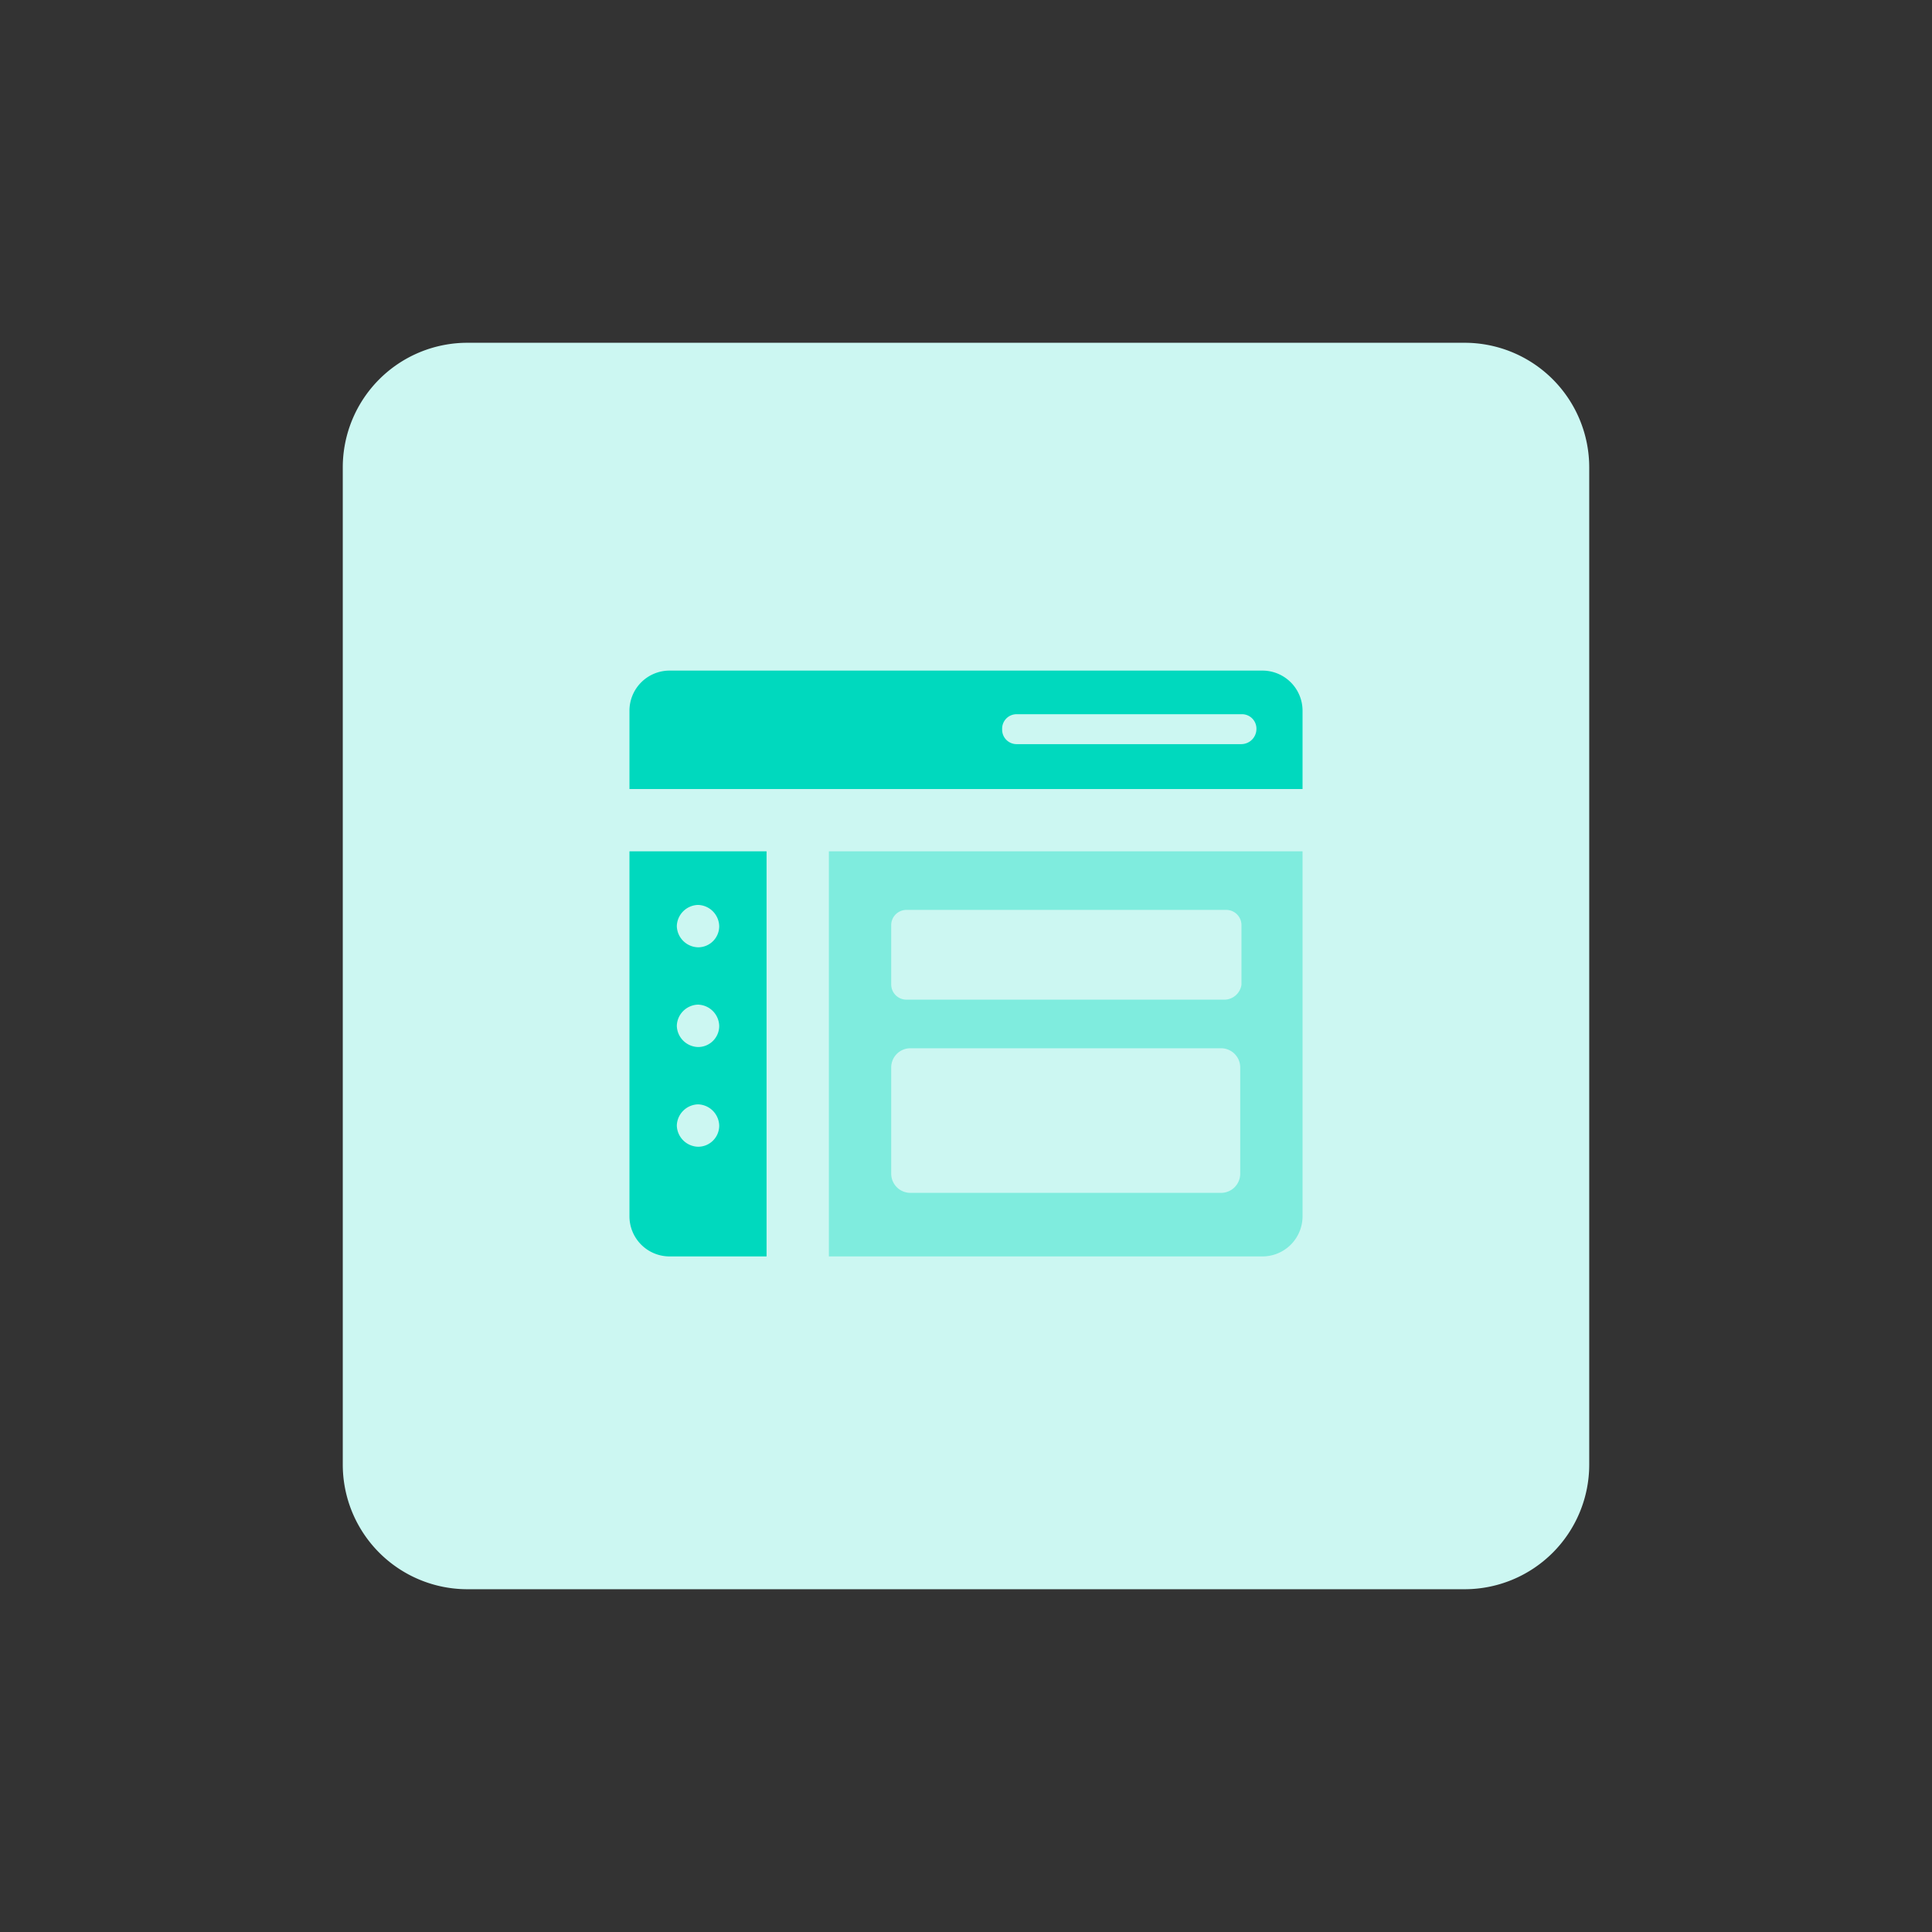
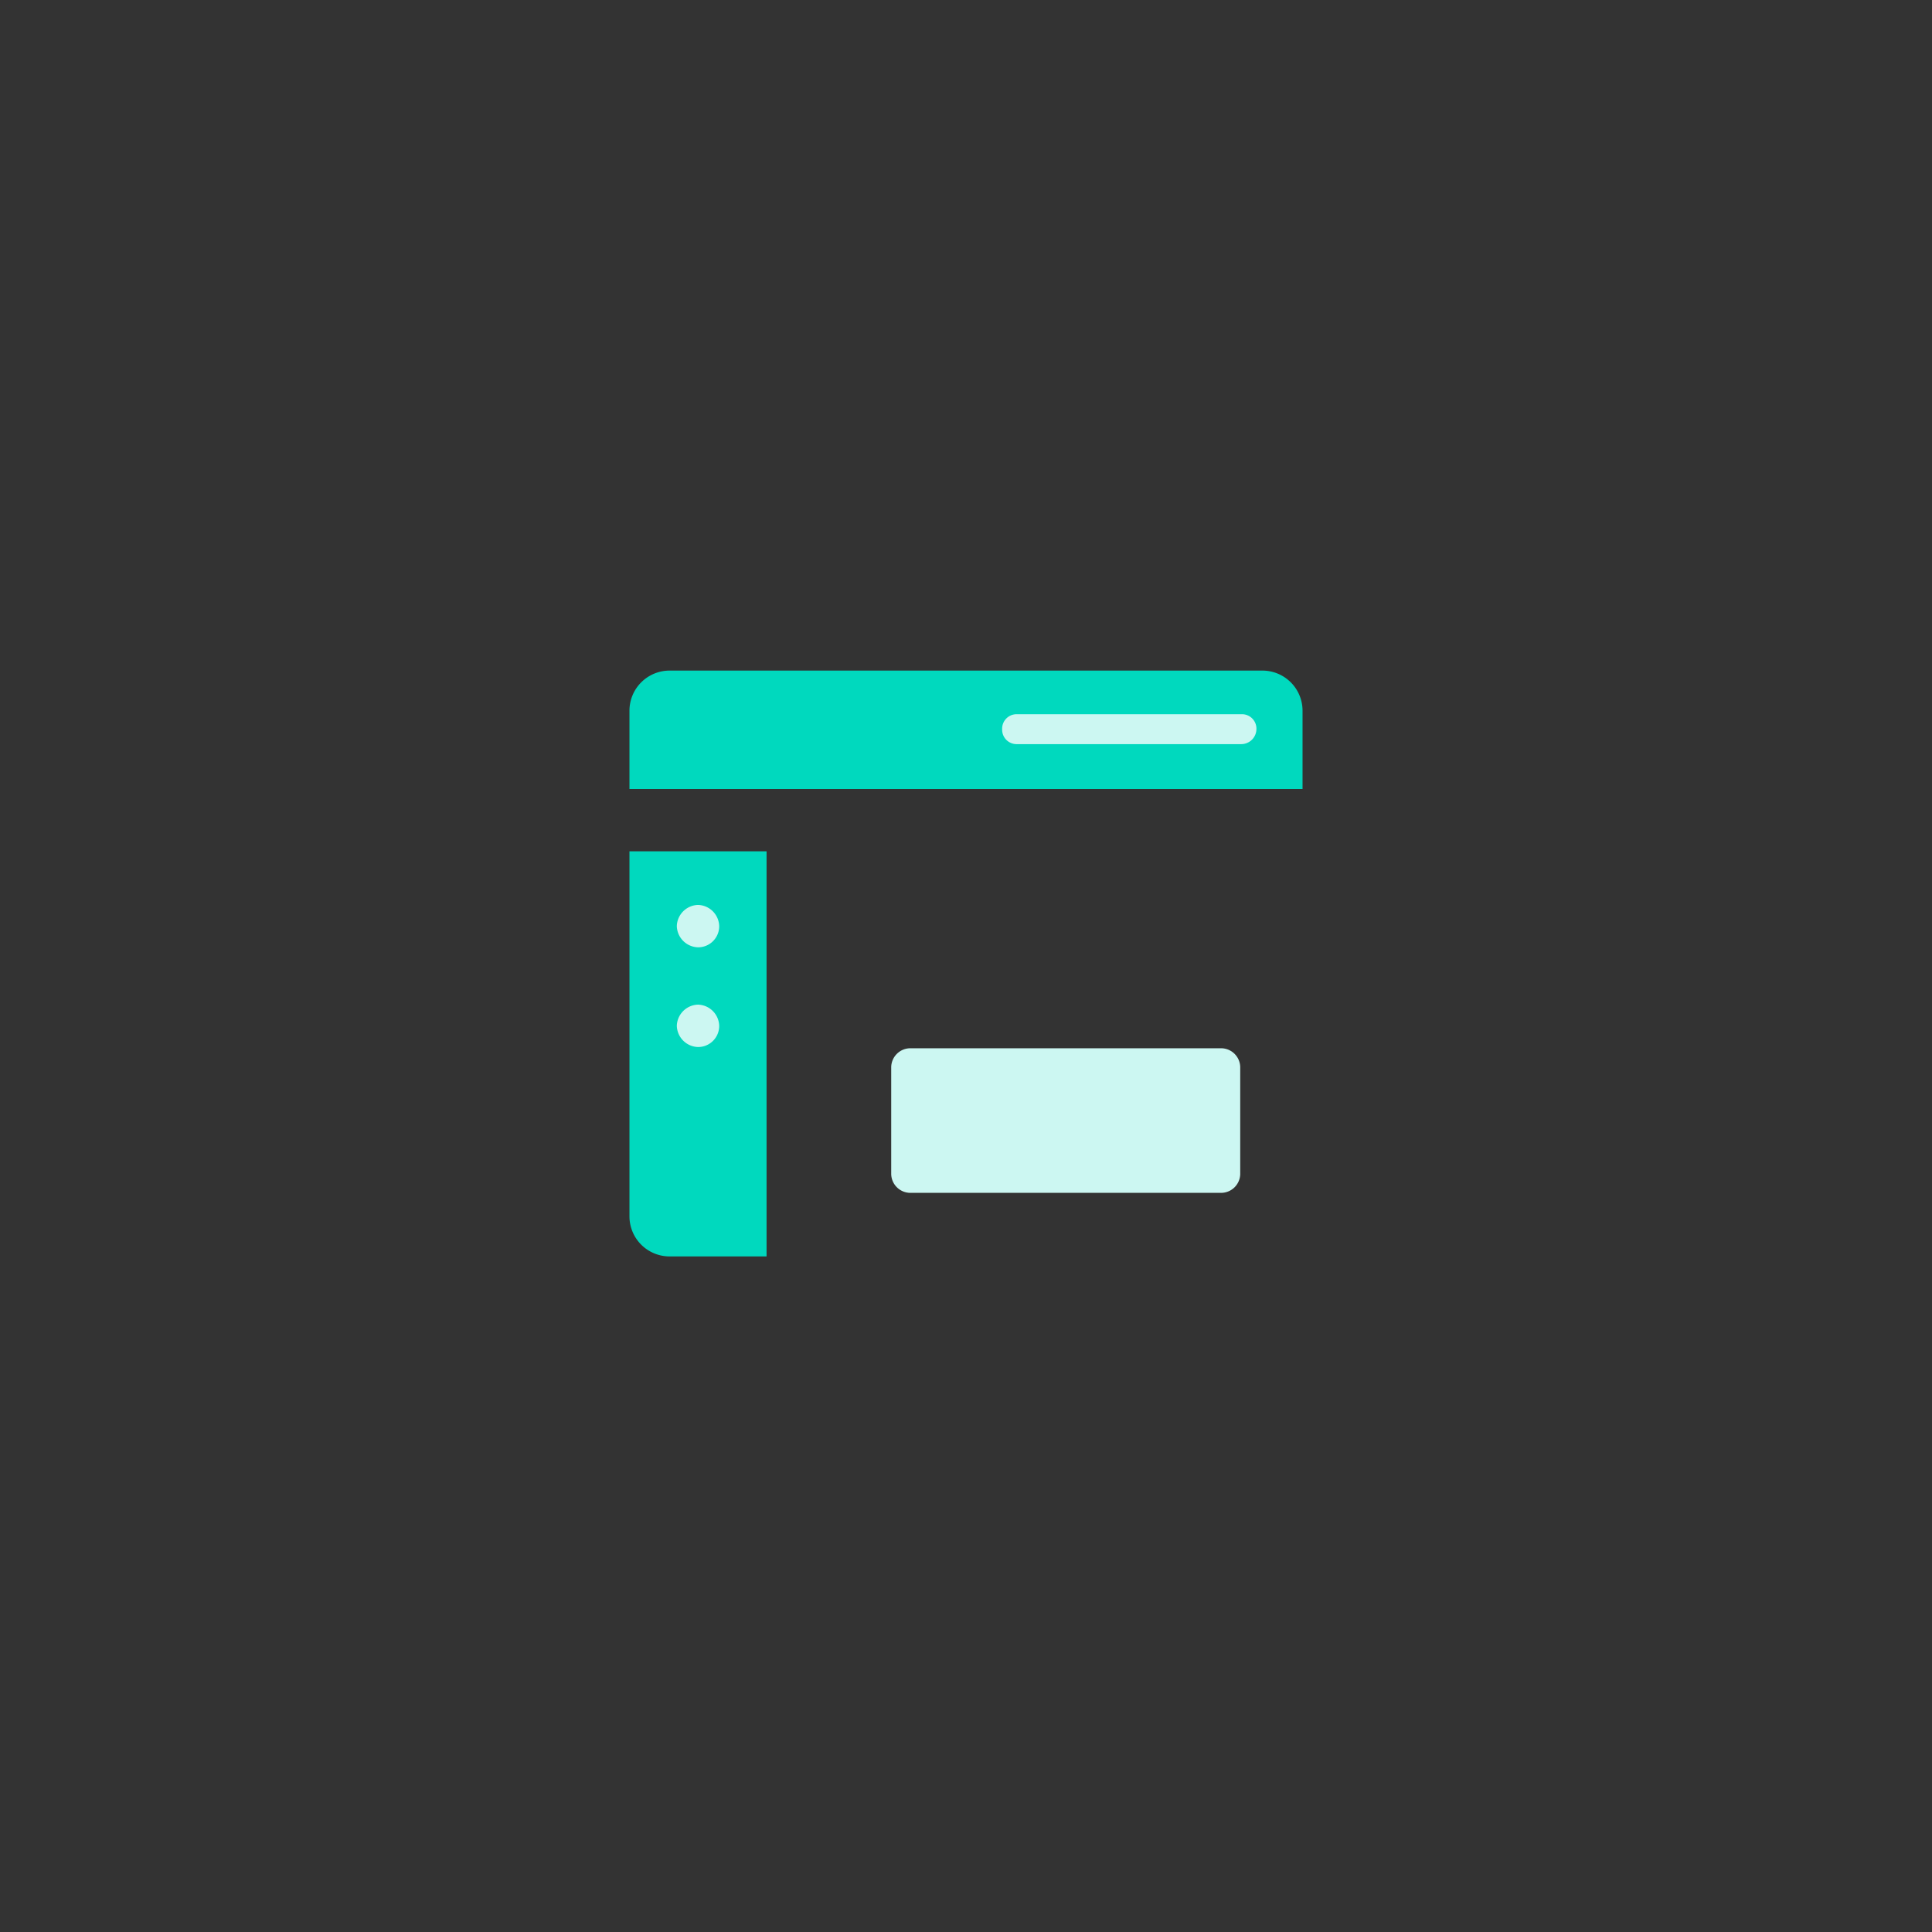
<svg xmlns="http://www.w3.org/2000/svg" id="design" viewBox="0 0 155 155">
  <rect x="0" y="0" width="155" height="155" fill="#333333" stroke="none" />
  <defs>
    <style>.cls-1{fill:#ccf7f2;}.cls-2{fill:#00d9be;}.cls-3{fill:#7fecde;}</style>
  </defs>
-   <path class="cls-1" d="M37.5,27.5h80a10,10,0,0,1,10,10v80a10,10,0,0,1-10,10h-80a10,10,0,0,1-10-10v-80A10,10,0,0,1,37.5,27.5Z" />
  <path class="cls-2" d="M104.5,63.3V57a3.22,3.22,0,0,0-3.2-3.2H53.7A3.22,3.22,0,0,0,50.5,57v6.3Z" />
-   <path class="cls-3" d="M66.5,68.3v32.5h34.8a3.22,3.22,0,0,0,3.2-3.2V68.3Z" />
  <path class="cls-2" d="M61.5,68.3h-11V97.6a3.22,3.22,0,0,0,3.2,3.2h7.8Z" />
  <path class="cls-1" d="M99.6,59.7h-18a1.16,1.16,0,0,1-1.2-1.12V58.5h0a1.16,1.16,0,0,1,1.12-1.2H99.6a1.16,1.16,0,0,1,1.2,1.12v.08h0A1.22,1.22,0,0,1,99.6,59.7Z" />
  <path class="cls-1" d="M56,76h0a1.75,1.75,0,0,1-1.7-1.7h0A1.75,1.75,0,0,1,56,72.6h0a1.75,1.75,0,0,1,1.7,1.7h0A1.69,1.69,0,0,1,56,76Z" />
  <path class="cls-1" d="M56,84h0a1.75,1.75,0,0,1-1.7-1.7h0A1.75,1.75,0,0,1,56,80.6h0a1.75,1.75,0,0,1,1.7,1.7h0A1.69,1.69,0,0,1,56,84Z" />
-   <path class="cls-1" d="M56,92h0a1.75,1.75,0,0,1-1.7-1.7h0A1.75,1.75,0,0,1,56,88.6h0a1.75,1.75,0,0,1,1.7,1.7h0A1.69,1.69,0,0,1,56,92Z" />
-   <path class="cls-1" d="M98.3,80.2H72.7A1.22,1.22,0,0,1,71.5,79V74.2A1.22,1.22,0,0,1,72.7,73H98.4a1.22,1.22,0,0,1,1.2,1.2V79A1.4,1.4,0,0,1,98.3,80.2Z" />
  <path class="cls-1" d="M98,95.7H73a1.54,1.54,0,0,1-1.5-1.5V85.6A1.54,1.54,0,0,1,73,84.1H98a1.54,1.54,0,0,1,1.5,1.5v8.6A1.54,1.54,0,0,1,98,95.7Z" />
</svg>